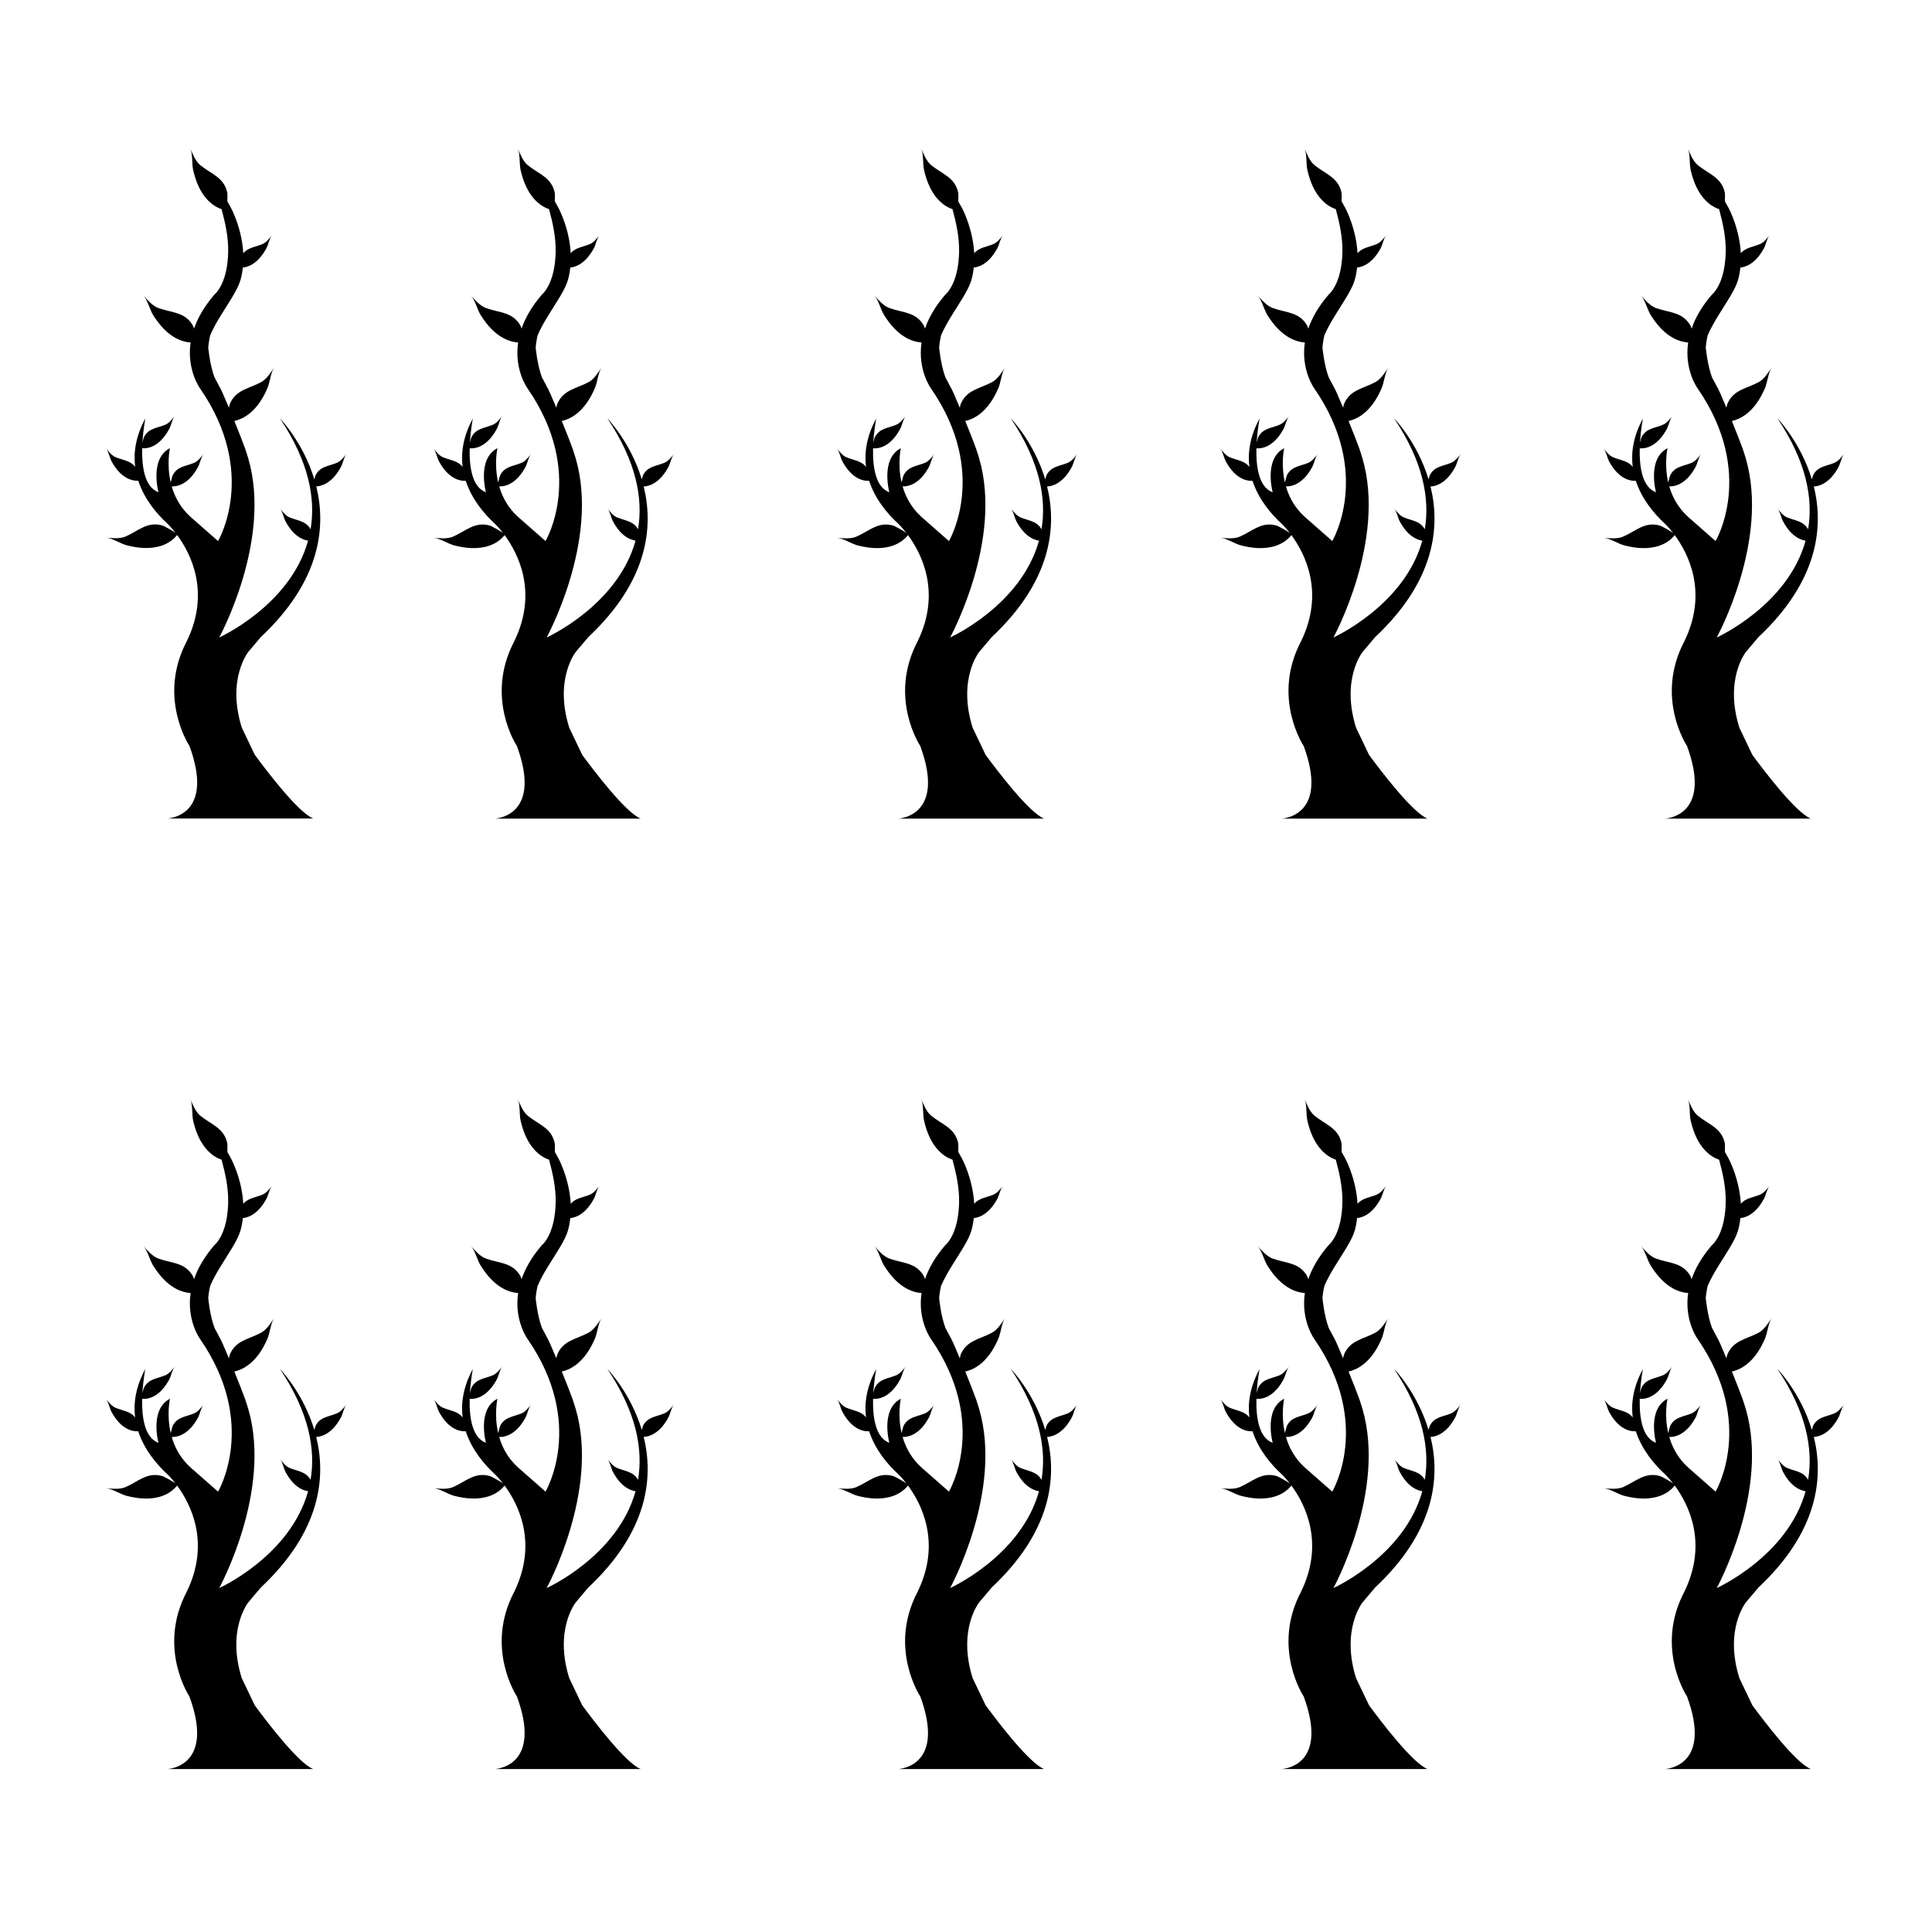
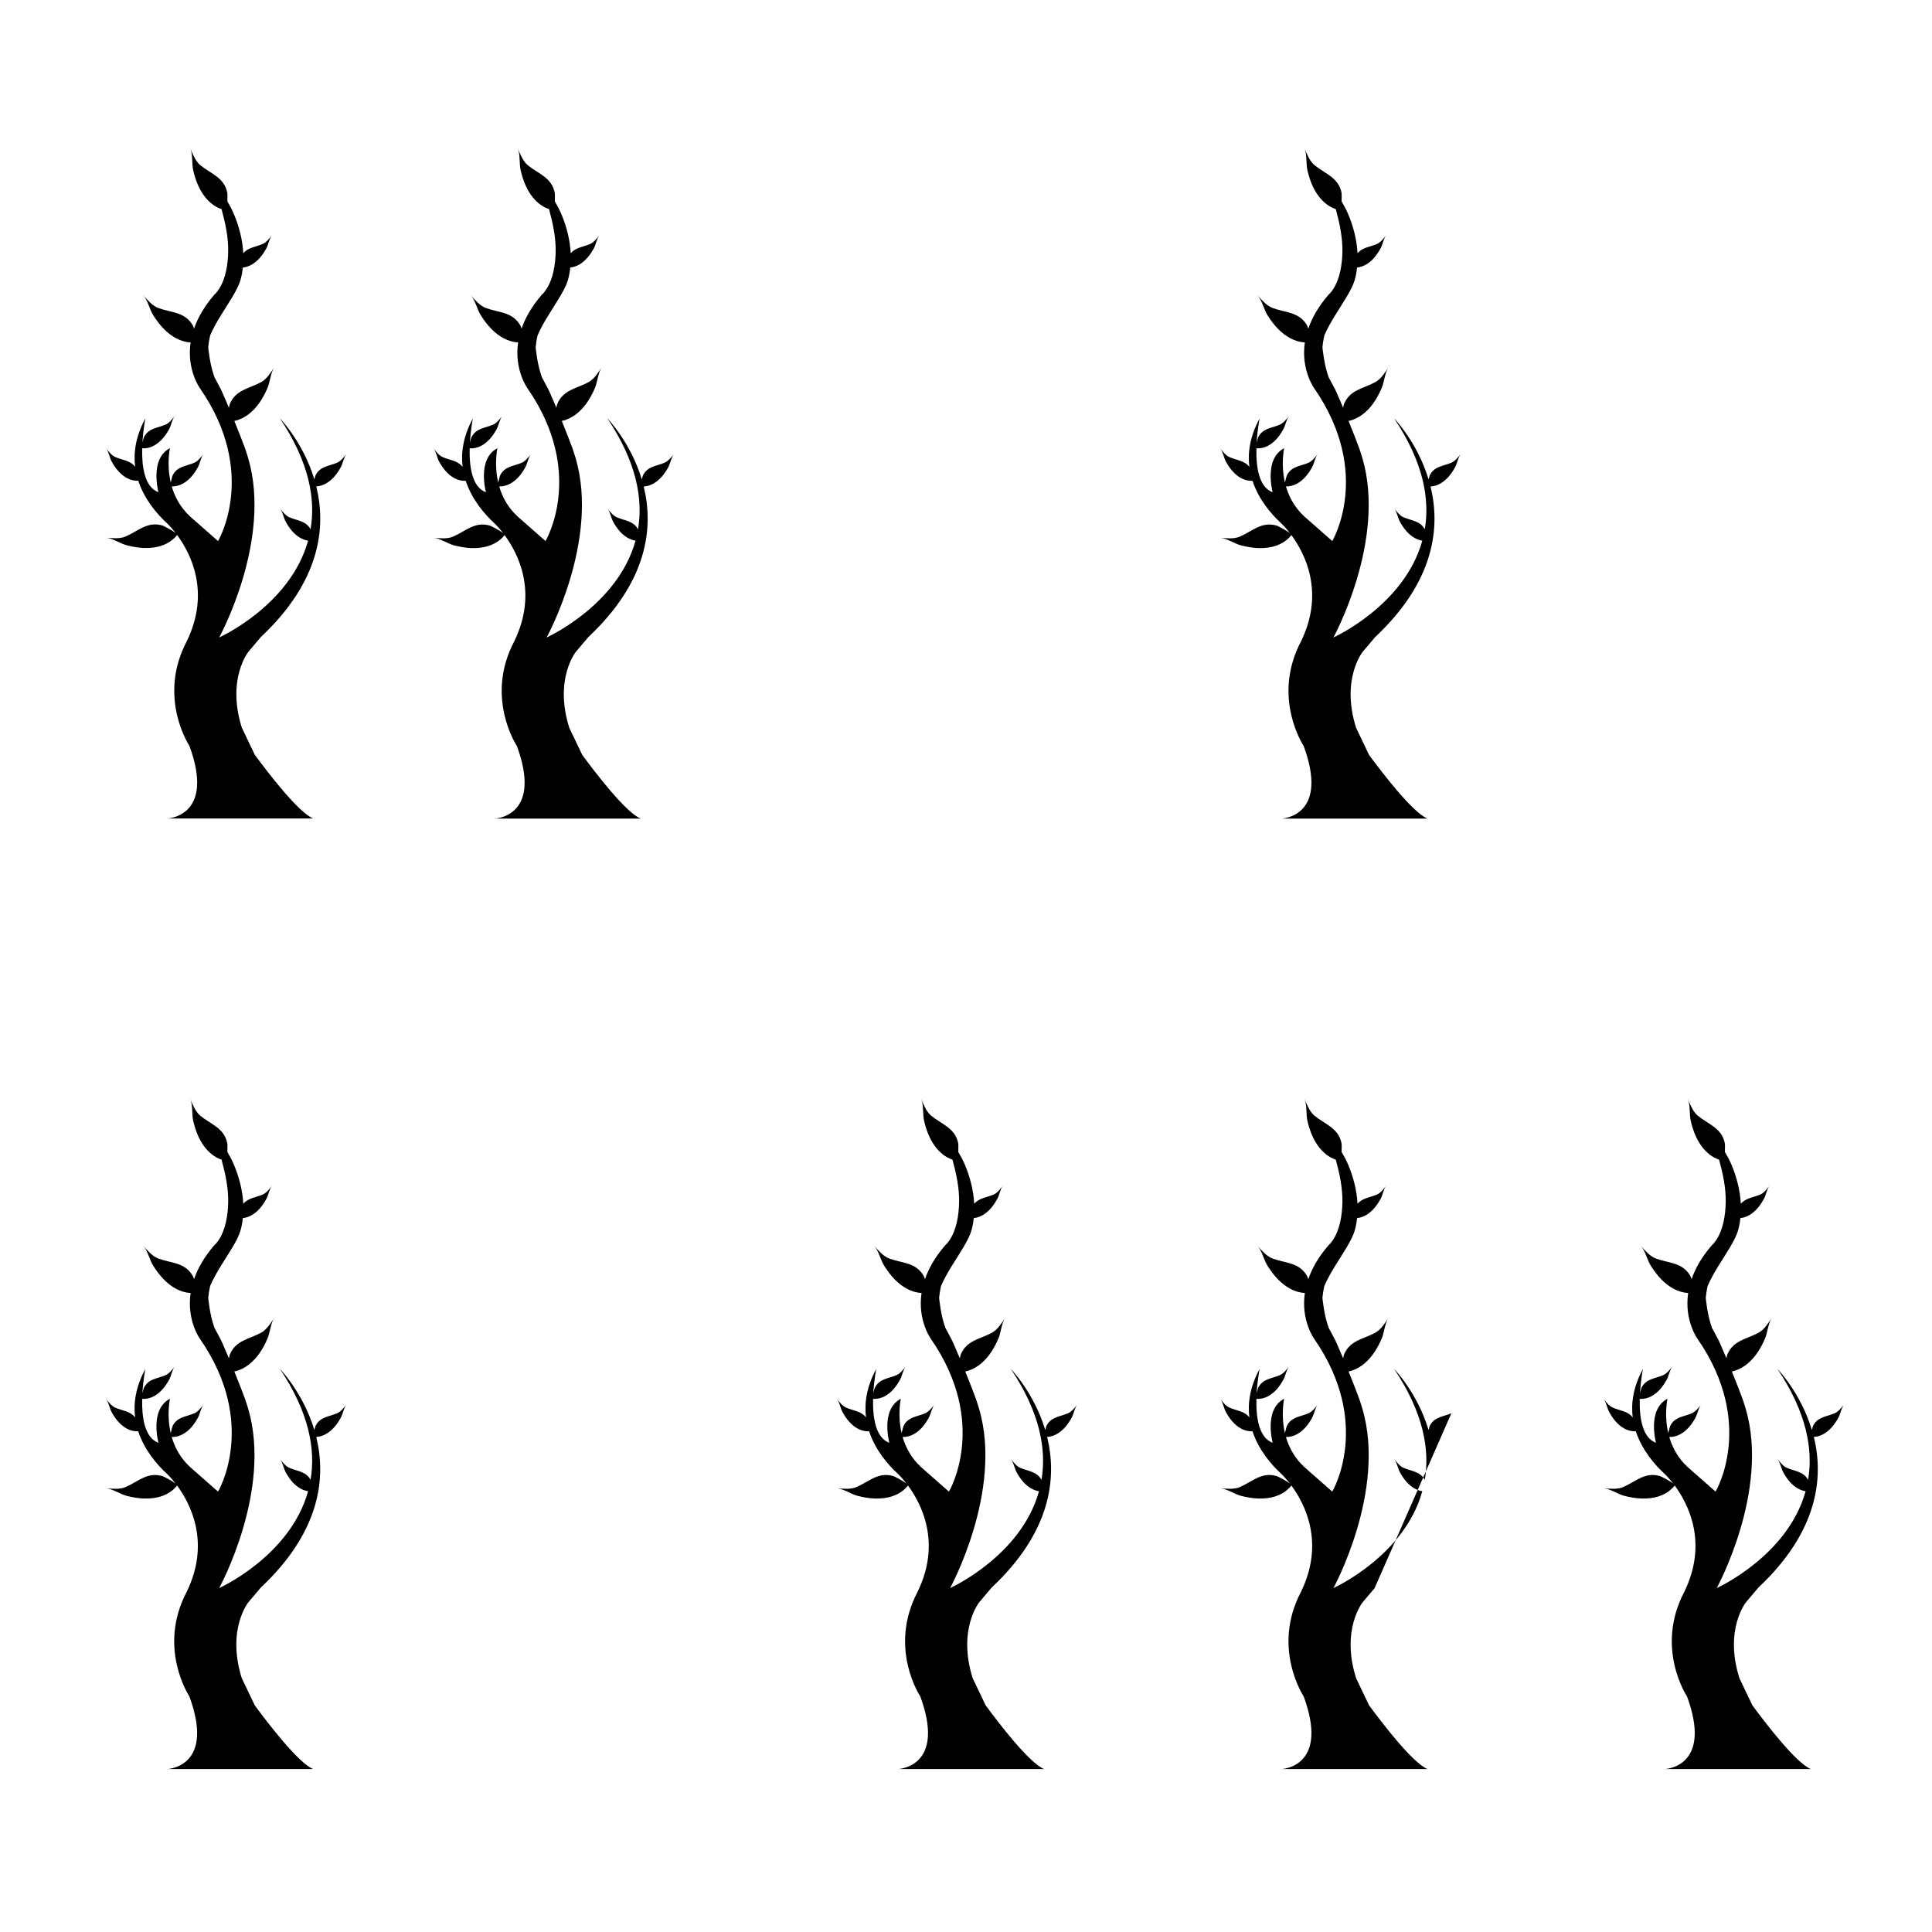
<svg xmlns="http://www.w3.org/2000/svg" fill="#000000" width="800px" height="800px" version="1.1" viewBox="144 144 512 512">
  <g>
    <path d="m233.35 266.62c-2.188 0.945-4.519 0.902-5.734 3.356-0.031 0.059-0.172 0.523-0.312 1.062-2.969-9.859-9.117-16.164-9.117-16.164 7.734 11.551 9.477 21.332 8.121 29.391-1.25-2.262-3.508-2.262-5.637-3.184-0.996-0.438-1.785-1.484-2.453-2.309 0.699 0.852 0.941 2.488 1.5 3.496 0.473 0.855 1.023 1.699 1.668 2.438 1.137 1.301 2.586 2.312 4.262 2.578-4.766 17.215-23.555 25.648-23.555 25.648s14.062-25.625 7.699-47.457c0 0-0.648-2.117-0.816-2.559-0.516-1.445-1.664-4.375-2.871-7.359 2.68-0.57 4.871-2.371 6.504-4.621 0.898-1.223 1.613-2.59 2.223-3.977 0.727-1.629 0.875-4.168 1.828-5.57-0.91 1.344-1.977 3.066-3.445 3.875-3.238 1.758-6.82 2.004-8.363 5.93-0.02 0.059-0.098 0.398-0.188 0.855-1.203-2.883-2.238-5.246-2.484-5.535-0.004-0.004-0.887-1.715-1.324-2.492-1.266-3.359-1.668-7.918-1.672-7.969 0.168-1.773 0.484-3.078 0.516-3.199 0.766-1.785 1.793-3.582 2.875-5.344 2.09-3.394 4.352-6.625 5.133-9.238 0.328-1.094 0.523-2.223 0.648-3.367 1.797-0.191 3.352-1.246 4.551-2.625 0.645-0.742 1.188-1.582 1.668-2.438 0.559-1.008 0.797-2.641 1.5-3.5-0.672 0.82-1.457 1.875-2.453 2.309-1.879 0.82-3.859 0.91-5.152 2.465-0.191-3.621-1.148-7.262-2.523-10.473-0.488-1.137-1.074-2.223-1.691-3.281 0.039-1.047 0.016-2.082-0.004-2.195-0.801-4.144-4.277-5.039-7.133-7.359-1.309-1.062-2.035-2.953-2.684-4.445 0.68 1.559 0.363 4.094 0.777 5.824 0.352 1.473 0.812 2.949 1.465 4.312 1.266 2.672 3.25 4.973 6.039 5.926 0.996 3.691 1.824 7.406 1.754 11.273-0.059 3.332-0.637 7.238-2.543 10.07-0.324 0.484-0.645 0.906-1.09 1.281-2.754 3.195-4.445 6.238-5.41 9.035-0.152-0.434-0.273-0.754-0.309-0.812-2.102-3.656-5.68-3.375-9.141-4.641-1.578-0.574-2.875-2.133-3.981-3.324 1.152 1.254 1.672 3.742 2.625 5.25 0.812 1.281 1.727 2.519 2.785 3.602 1.934 1.977 4.375 3.441 7.106 3.602-1.074 7.348 2.539 12.227 2.539 12.227 15.469 22.41 4.734 40.402 4.734 40.402s-6.414-5.652-6.445-5.668c-0.664-0.531-1.902-1.77-1.895-1.781-2.051-2.207-3.25-4.676-3.934-7.031 2.102 0.051 3.898-1.094 5.266-2.648 0.645-0.742 1.188-1.578 1.664-2.438 0.562-1.008 0.801-2.644 1.5-3.496-0.672 0.816-1.457 1.863-2.453 2.309-2.191 0.945-4.519 0.902-5.742 3.356-0.043 0.07-0.34 1.066-0.5 1.875-1.145-4.902-0.207-9.098-0.207-9.098-5.481 2.84-3.039 11.68-3.039 11.68-3.703-1.352-4.434-6.82-4.324-11.645 2.203 0.145 4.082-1.031 5.481-2.644 0.648-0.742 1.188-1.582 1.668-2.438 0.559-1.012 0.801-2.644 1.496-3.5-0.672 0.816-1.457 1.875-2.449 2.309-2.184 0.938-4.512 0.895-5.731 3.344-0.035 0.07-0.23 0.727-0.395 1.402 0.211-3.535 0.781-6.402 0.781-6.402-2.559 4.719-3.184 9.027-2.711 12.836-1.293-1.684-3.332-1.754-5.262-2.59-0.996-0.441-1.785-1.492-2.449-2.309 0.695 0.855 0.938 2.492 1.496 3.508 0.473 0.855 1.02 1.691 1.668 2.434 1.375 1.582 3.223 2.746 5.375 2.644 1.629 4.977 4.977 8.848 7.664 11.316 0 0 0.969 0.898 2.231 2.535-0.945-0.754-3.25-1.91-3.43-1.965-4.039-1.215-6.449 1.445-9.836 2.902-1.547 0.664-3.551 0.434-5.176 0.316 1.699 0.109 3.789 1.57 5.512 2.012 1.473 0.371 2.988 0.645 4.508 0.707 3.316 0.125 6.656-0.746 8.816-3.422 0.012-0.012-0.012-0.035-0.012-0.047 3.594 4.856 8.922 15.168 2.574 28.188-7.859 14.918 0.711 27.734 0.711 27.734 6.504 17.746-4.438 19.133-5.848 19.242h38.668c-3.941-1.527-12.305-12.539-15.504-16.887l-3.438-7.195c-4.082-12.957 1.777-20.152 1.777-20.152l-0.004 0.004 3.219-3.797-0.055 0.035c16.008-14.965 17.434-29.316 14.801-40.02 1.914-0.105 3.562-1.203 4.828-2.648 0.645-0.742 1.188-1.578 1.668-2.438 0.562-1.008 0.801-2.644 1.5-3.496-0.68 0.812-1.465 1.859-2.469 2.297z" />
    <path d="m320.13 266.62c-2.188 0.945-4.519 0.902-5.738 3.356-0.023 0.059-0.172 0.523-0.312 1.062-2.969-9.859-9.117-16.164-9.117-16.164 7.738 11.551 9.477 21.332 8.125 29.391-1.254-2.262-3.508-2.262-5.637-3.184-0.996-0.438-1.785-1.484-2.457-2.309 0.707 0.852 0.941 2.488 1.5 3.496 0.473 0.855 1.023 1.699 1.668 2.438 1.137 1.301 2.59 2.312 4.262 2.578-4.766 17.215-23.555 25.648-23.555 25.648s14.062-25.625 7.703-47.457c0 0-0.656-2.117-0.816-2.559-0.516-1.445-1.664-4.375-2.875-7.359 2.68-0.57 4.871-2.371 6.504-4.621 0.898-1.223 1.613-2.59 2.223-3.977 0.727-1.629 0.871-4.168 1.828-5.57-0.91 1.344-1.98 3.066-3.445 3.875-3.238 1.758-6.82 2.004-8.363 5.93-0.023 0.059-0.098 0.398-0.188 0.855-1.203-2.883-2.238-5.246-2.488-5.535-0.004-0.004-0.883-1.715-1.324-2.492-1.266-3.359-1.668-7.918-1.672-7.969 0.168-1.773 0.484-3.078 0.516-3.199 0.766-1.785 1.793-3.582 2.883-5.344 2.09-3.394 4.352-6.625 5.133-9.238 0.328-1.094 0.52-2.223 0.645-3.367 1.797-0.191 3.352-1.246 4.555-2.625 0.645-0.742 1.188-1.582 1.668-2.438 0.559-1.008 0.797-2.641 1.5-3.5-0.676 0.82-1.457 1.875-2.457 2.309-1.879 0.82-3.859 0.91-5.148 2.465-0.195-3.621-1.148-7.262-2.523-10.473-0.488-1.137-1.074-2.223-1.691-3.281 0.039-1.047 0.016-2.082-0.004-2.195-0.801-4.144-4.277-5.039-7.133-7.359-1.309-1.062-2.035-2.953-2.684-4.445 0.684 1.559 0.359 4.09 0.777 5.82 0.348 1.473 0.812 2.949 1.465 4.312 1.266 2.672 3.25 4.973 6.047 5.926 0.992 3.691 1.82 7.406 1.754 11.273-0.066 3.332-0.637 7.238-2.543 10.07-0.316 0.484-0.645 0.906-1.082 1.281-2.762 3.195-4.445 6.238-5.41 9.035-0.152-0.434-0.277-0.754-0.309-0.812-2.106-3.656-5.68-3.375-9.141-4.641-1.578-0.574-2.883-2.133-3.984-3.324 1.152 1.254 1.672 3.742 2.629 5.25 0.812 1.281 1.723 2.519 2.785 3.602 1.941 1.977 4.375 3.441 7.106 3.602-1.082 7.344 2.527 12.223 2.527 12.223 15.469 22.41 4.734 40.402 4.734 40.402s-6.414-5.652-6.445-5.668c-0.664-0.527-1.906-1.77-1.895-1.777-2.051-2.207-3.25-4.676-3.934-7.031 2.106 0.051 3.906-1.094 5.266-2.648 0.645-0.742 1.184-1.578 1.664-2.438 0.562-1.008 0.797-2.644 1.5-3.496-0.672 0.816-1.457 1.863-2.453 2.309-2.191 0.945-4.519 0.902-5.738 3.356-0.039 0.09-0.336 1.082-0.504 1.891-1.145-4.902-0.207-9.098-0.207-9.098-5.481 2.84-3.039 11.68-3.039 11.68-3.703-1.352-4.434-6.82-4.316-11.645 2.203 0.145 4.074-1.031 5.481-2.644 0.648-0.742 1.188-1.582 1.668-2.438 0.559-1.012 0.801-2.644 1.5-3.5-0.672 0.816-1.457 1.875-2.453 2.309-2.191 0.953-4.519 0.906-5.738 3.359-0.035 0.07-0.238 0.727-0.398 1.402 0.211-3.535 0.785-6.402 0.785-6.402-2.559 4.719-3.184 9.027-2.715 12.836-1.289-1.684-3.332-1.754-5.262-2.59-1.004-0.441-1.785-1.492-2.453-2.309 0.699 0.855 0.938 2.492 1.5 3.508 0.473 0.855 1.02 1.691 1.668 2.434 1.375 1.582 3.219 2.746 5.375 2.644 1.629 4.977 4.977 8.848 7.664 11.316 0 0 0.969 0.898 2.238 2.535-0.953-0.754-3.254-1.91-3.438-1.965-4.039-1.215-6.449 1.445-9.828 2.902-1.547 0.664-3.559 0.434-5.18 0.316 1.699 0.109 3.789 1.57 5.512 2.012 1.473 0.371 2.988 0.645 4.504 0.707 3.316 0.125 6.656-0.746 8.816-3.422 0.012-0.012-0.016-0.035-0.012-0.047 3.594 4.856 8.922 15.168 2.574 28.188-7.859 14.918 0.707 27.734 0.707 27.734 6.508 17.746-4.438 19.133-5.848 19.242h38.668c-3.941-1.527-12.305-12.539-15.504-16.887l-3.438-7.195c-4.082-12.957 1.773-20.152 1.773-20.152l-0.004 0.004 3.219-3.797-0.059 0.035c16.008-14.965 17.434-29.316 14.801-40.02 1.914-0.105 3.562-1.203 4.828-2.648 0.645-0.742 1.195-1.578 1.668-2.438 0.562-1.008 0.801-2.644 1.5-3.496-0.672 0.785-1.457 1.832-2.457 2.269z" />
-     <path d="m427.05 266.62c-2.188 0.945-4.519 0.902-5.734 3.356-0.035 0.059-0.176 0.523-0.316 1.062-2.969-9.859-9.117-16.164-9.117-16.164 7.738 11.551 9.477 21.332 8.125 29.391-1.254-2.262-3.512-2.262-5.637-3.184-0.992-0.438-1.785-1.484-2.453-2.309 0.699 0.852 0.941 2.488 1.5 3.496 0.473 0.855 1.023 1.699 1.664 2.438 1.137 1.301 2.59 2.312 4.262 2.578-4.762 17.215-23.547 25.648-23.547 25.648s14.055-25.625 7.691-47.457c0 0-0.648-2.117-0.816-2.559-0.508-1.445-1.656-4.375-2.867-7.359 2.68-0.57 4.875-2.371 6.504-4.621 0.898-1.223 1.605-2.59 2.223-3.977 0.727-1.629 0.871-4.168 1.828-5.57-0.91 1.344-1.98 3.066-3.449 3.875-3.238 1.758-6.82 2.004-8.363 5.93-0.02 0.059-0.098 0.398-0.188 0.855-1.199-2.883-2.231-5.246-2.484-5.535-0.004-0.004-0.883-1.715-1.324-2.492-1.266-3.359-1.664-7.918-1.672-7.969 0.168-1.773 0.488-3.078 0.516-3.199 0.777-1.785 1.797-3.582 2.883-5.344 2.09-3.394 4.359-6.625 5.133-9.238 0.324-1.094 0.52-2.223 0.645-3.367 1.797-0.191 3.344-1.246 4.555-2.625 0.641-0.742 1.18-1.582 1.664-2.438 0.562-1.008 0.797-2.641 1.508-3.5-0.676 0.82-1.457 1.875-2.453 2.309-1.879 0.82-3.863 0.91-5.152 2.465-0.191-3.621-1.152-7.262-2.523-10.473-0.484-1.137-1.066-2.223-1.699-3.281 0.039-1.047 0.02-2.082 0-2.195-0.805-4.144-4.281-5.039-7.133-7.359-1.316-1.062-2.035-2.953-2.691-4.445 0.684 1.559 0.359 4.09 0.777 5.82 0.344 1.473 0.812 2.949 1.465 4.312 1.258 2.672 3.25 4.973 6.047 5.926 0.992 3.691 1.82 7.406 1.75 11.273-0.059 3.332-0.637 7.238-2.539 10.07-0.324 0.484-0.648 0.906-1.09 1.281-2.762 3.195-4.449 6.238-5.41 9.035-0.156-0.434-0.277-0.754-0.309-0.812-2.102-3.656-5.68-3.375-9.141-4.641-1.578-0.574-2.875-2.133-3.981-3.324 1.152 1.254 1.672 3.742 2.625 5.25 0.812 1.281 1.727 2.519 2.781 3.602 1.945 1.977 4.379 3.441 7.109 3.602-1.078 7.344 2.527 12.223 2.527 12.223 15.469 22.41 4.734 40.402 4.734 40.402s-6.414-5.652-6.449-5.668c-0.656-0.527-1.898-1.77-1.891-1.777-2.047-2.207-3.25-4.676-3.934-7.031 2.102 0.051 3.906-1.094 5.262-2.648 0.645-0.742 1.188-1.578 1.668-2.438 0.562-1.008 0.801-2.644 1.496-3.496-0.672 0.816-1.449 1.863-2.453 2.309-2.191 0.945-4.519 0.902-5.738 3.356-0.039 0.09-0.336 1.082-0.504 1.891-1.145-4.902-0.203-9.098-0.203-9.098-5.481 2.84-3.043 11.68-3.043 11.68-3.699-1.352-4.43-6.82-4.316-11.645 2.203 0.145 4.082-1.031 5.481-2.644 0.648-0.742 1.188-1.582 1.668-2.438 0.562-1.012 0.805-2.644 1.5-3.5-0.672 0.816-1.457 1.875-2.453 2.309-2.195 0.953-4.519 0.906-5.742 3.359-0.035 0.07-0.238 0.727-0.395 1.402 0.211-3.535 0.781-6.402 0.781-6.402-2.559 4.719-3.184 9.027-2.711 12.836-1.293-1.684-3.332-1.754-5.262-2.59-0.996-0.441-1.785-1.492-2.449-2.309 0.695 0.855 0.938 2.492 1.496 3.508 0.473 0.855 1.02 1.691 1.668 2.434 1.375 1.582 3.223 2.746 5.375 2.644 1.629 4.977 4.977 8.848 7.664 11.316 0 0 0.969 0.898 2.231 2.535-0.945-0.754-3.25-1.91-3.43-1.965-4.039-1.215-6.449 1.445-9.836 2.902-1.547 0.664-3.551 0.434-5.176 0.316 1.699 0.109 3.789 1.57 5.512 2.012 1.473 0.371 2.988 0.645 4.508 0.707 3.316 0.125 6.656-0.746 8.816-3.422 0.012-0.012-0.016-0.035-0.012-0.047 3.594 4.856 8.918 15.168 2.57 28.188-7.859 14.918 0.711 27.734 0.711 27.734 6.504 17.746-4.438 19.133-5.848 19.242h38.668c-3.934-1.527-12.305-12.539-15.504-16.887l-3.438-7.195c-4.074-12.957 1.777-20.152 1.777-20.152l-0.004 0.004 3.215-3.797-0.051 0.035c16-14.965 17.426-29.316 14.797-40.02 1.918-0.105 3.562-1.203 4.828-2.648 0.645-0.742 1.188-1.578 1.664-2.438 0.57-1.008 0.801-2.644 1.508-3.496-0.664 0.785-1.449 1.832-2.449 2.269z" />
    <path d="m528.63 266.62c-2.18 0.945-4.519 0.902-5.734 3.356-0.031 0.059-0.176 0.523-0.316 1.062-2.961-9.859-9.117-16.164-9.117-16.164 7.738 11.551 9.477 21.332 8.125 29.391-1.254-2.262-3.508-2.262-5.637-3.184-0.992-0.438-1.785-1.484-2.453-2.309 0.699 0.852 0.941 2.488 1.5 3.496 0.473 0.855 1.023 1.699 1.664 2.438 1.137 1.301 2.59 2.312 4.262 2.578-4.762 17.215-23.547 25.648-23.547 25.648s14.055-25.625 7.691-47.457c0 0-0.645-2.117-0.812-2.559-0.516-1.445-1.664-4.375-2.871-7.359 2.68-0.57 4.875-2.371 6.504-4.621 0.898-1.223 1.605-2.59 2.223-3.977 0.727-1.629 0.871-4.168 1.828-5.57-0.91 1.344-1.98 3.066-3.449 3.875-3.238 1.758-6.82 2.004-8.363 5.93-0.02 0.059-0.098 0.398-0.188 0.855-1.199-2.883-2.231-5.246-2.484-5.535-0.004-0.004-0.883-1.715-1.328-2.492-1.258-3.359-1.656-7.918-1.668-7.969 0.168-1.773 0.488-3.078 0.516-3.199 0.77-1.785 1.793-3.582 2.883-5.344 2.086-3.394 4.352-6.625 5.133-9.238 0.328-1.094 0.52-2.223 0.645-3.367 1.797-0.191 3.352-1.246 4.555-2.625 0.641-0.742 1.184-1.582 1.664-2.438 0.562-1.008 0.801-2.641 1.508-3.5-0.676 0.82-1.457 1.875-2.453 2.309-1.879 0.82-3.863 0.91-5.152 2.465-0.191-3.621-1.152-7.262-2.523-10.473-0.488-1.137-1.066-2.223-1.699-3.281 0.047-1.047 0.02-2.082 0-2.195-0.801-4.144-4.281-5.039-7.129-7.359-1.32-1.062-2.035-2.953-2.691-4.445 0.684 1.559 0.359 4.09 0.777 5.82 0.344 1.473 0.812 2.949 1.461 4.312 1.266 2.672 3.25 4.973 6.047 5.926 0.992 3.691 1.812 7.406 1.754 11.273-0.066 3.332-0.641 7.238-2.543 10.07-0.324 0.484-0.648 0.906-1.09 1.281-2.762 3.195-4.449 6.238-5.406 9.035-0.156-0.434-0.277-0.754-0.312-0.812-2.102-3.656-5.68-3.375-9.141-4.641-1.578-0.574-2.883-2.133-3.981-3.324 1.152 1.254 1.672 3.742 2.625 5.25 0.812 1.281 1.727 2.519 2.785 3.602 1.945 1.977 4.375 3.441 7.106 3.602-1.082 7.344 2.535 12.223 2.535 12.223 15.461 22.41 4.731 40.402 4.731 40.402s-6.414-5.652-6.445-5.668c-0.66-0.527-1.906-1.77-1.891-1.777-2.047-2.207-3.254-4.676-3.941-7.031 2.106 0.051 3.906-1.094 5.266-2.648 0.648-0.742 1.188-1.578 1.668-2.438 0.559-1.008 0.797-2.644 1.496-3.496-0.672 0.816-1.449 1.863-2.453 2.309-2.188 0.945-4.519 0.902-5.738 3.356-0.039 0.09-0.336 1.082-0.504 1.891-1.145-4.902-0.203-9.098-0.203-9.098-5.481 2.84-3.043 11.68-3.043 11.68-3.699-1.352-4.434-6.82-4.312-11.645 2.195 0.145 4.082-1.031 5.481-2.644 0.656-0.742 1.188-1.582 1.664-2.438 0.562-1.012 0.805-2.644 1.508-3.5-0.672 0.816-1.457 1.875-2.453 2.309-2.191 0.953-4.519 0.906-5.742 3.359-0.031 0.07-0.23 0.727-0.395 1.402 0.211-3.535 0.785-6.402 0.785-6.402-2.562 4.719-3.188 9.027-2.711 12.836-1.293-1.684-3.332-1.754-5.266-2.59-1.004-0.441-1.785-1.492-2.453-2.309 0.707 0.855 0.941 2.492 1.508 3.508 0.473 0.855 1.012 1.691 1.668 2.434 1.375 1.582 3.219 2.746 5.371 2.644 1.629 4.977 4.977 8.848 7.664 11.316 0 0 0.973 0.898 2.238 2.535-0.953-0.754-3.254-1.91-3.438-1.965-4.035-1.215-6.445 1.445-9.828 2.902-1.547 0.664-3.547 0.434-5.18 0.316 1.703 0.109 3.793 1.57 5.516 2.012 1.473 0.371 2.988 0.645 4.508 0.707 3.316 0.125 6.656-0.746 8.816-3.422 0.012-0.012-0.016-0.035-0.012-0.047 3.594 4.856 8.922 15.168 2.57 28.188-7.859 14.918 0.711 27.734 0.711 27.734 6.508 17.746-4.438 19.133-5.844 19.242h38.668c-3.934-1.527-12.305-12.539-15.504-16.887l-3.438-7.195c-4.082-12.957 1.777-20.152 1.777-20.152l-0.004 0.004 3.219-3.797-0.055 0.035c16-14.965 17.426-29.316 14.797-40.02 1.918-0.105 3.562-1.203 4.828-2.648 0.645-0.742 1.188-1.578 1.664-2.438 0.57-1.008 0.801-2.644 1.508-3.496-0.691 0.785-1.477 1.832-2.477 2.269z" />
-     <path d="m630.21 266.62c-2.18 0.945-4.519 0.902-5.734 3.356-0.031 0.059-0.176 0.523-0.316 1.062-2.961-9.859-9.113-16.164-9.113-16.164 7.734 11.551 9.477 21.332 8.121 29.391-1.254-2.262-3.508-2.262-5.637-3.184-0.992-0.438-1.785-1.484-2.453-2.309 0.699 0.852 0.941 2.488 1.508 3.496 0.469 0.855 1.023 1.699 1.656 2.438 1.137 1.301 2.59 2.312 4.262 2.578-4.762 17.215-23.547 25.648-23.547 25.648s14.055-25.625 7.691-47.457c0 0-0.645-2.117-0.812-2.559-0.516-1.445-1.664-4.375-2.871-7.359 2.68-0.57 4.875-2.371 6.504-4.621 0.898-1.223 1.605-2.59 2.223-3.977 0.727-1.629 0.875-4.168 1.828-5.57-0.91 1.344-1.977 3.066-3.449 3.875-3.238 1.758-6.82 2.004-8.363 5.93-0.02 0.059-0.098 0.398-0.188 0.855-1.199-2.883-2.231-5.246-2.484-5.535-0.004-0.004-0.883-1.715-1.328-2.492-1.258-3.359-1.656-7.918-1.668-7.969 0.168-1.773 0.488-3.078 0.516-3.199 0.77-1.785 1.793-3.582 2.883-5.344 2.086-3.394 4.352-6.625 5.133-9.238 0.328-1.094 0.52-2.223 0.645-3.367 1.797-0.191 3.352-1.246 4.555-2.625 0.641-0.742 1.184-1.582 1.664-2.438 0.562-1.008 0.801-2.641 1.508-3.5-0.676 0.82-1.457 1.875-2.453 2.309-1.879 0.82-3.863 0.91-5.152 2.465-0.191-3.621-1.152-7.262-2.523-10.473-0.488-1.137-1.066-2.223-1.699-3.281 0.047-1.047 0.02-2.082 0-2.195-0.801-4.144-4.281-5.039-7.129-7.359-1.32-1.062-2.035-2.953-2.691-4.445 0.684 1.559 0.359 4.09 0.777 5.82 0.344 1.473 0.812 2.949 1.461 4.312 1.266 2.672 3.25 4.973 6.047 5.926 0.992 3.691 1.82 7.406 1.754 11.273-0.066 3.332-0.641 7.238-2.543 10.07-0.324 0.484-0.648 0.906-1.09 1.281-2.762 3.195-4.449 6.238-5.406 9.035-0.156-0.434-0.277-0.754-0.312-0.812-2.102-3.656-5.68-3.375-9.141-4.641-1.578-0.574-2.883-2.133-3.977-3.324 1.148 1.254 1.668 3.742 2.625 5.25 0.812 1.281 1.734 2.519 2.785 3.602 1.945 1.977 4.375 3.441 7.106 3.602-1.078 7.344 2.535 12.223 2.535 12.223 15.461 22.41 4.731 40.402 4.731 40.402s-6.414-5.652-6.445-5.668c-0.66-0.527-1.898-1.77-1.891-1.777-2.047-2.207-3.25-4.676-3.934-7.031 2.102 0.051 3.898-1.094 5.262-2.648 0.648-0.742 1.188-1.578 1.668-2.438 0.559-1.008 0.797-2.644 1.496-3.496-0.672 0.816-1.449 1.863-2.453 2.309-2.188 0.945-4.516 0.902-5.738 3.356-0.039 0.09-0.336 1.082-0.504 1.891-1.145-4.902-0.203-9.098-0.203-9.098-5.481 2.84-3.043 11.68-3.043 11.68-3.699-1.352-4.434-6.82-4.312-11.645 2.203 0.145 4.082-1.031 5.481-2.644 0.656-0.742 1.188-1.582 1.668-2.438 0.559-1.012 0.801-2.644 1.5-3.5-0.672 0.816-1.457 1.875-2.453 2.309-2.191 0.953-4.519 0.906-5.742 3.359-0.031 0.07-0.23 0.727-0.387 1.402 0.207-3.535 0.781-6.402 0.781-6.402-2.562 4.719-3.188 9.027-2.711 12.836-1.293-1.684-3.332-1.754-5.266-2.59-0.996-0.441-1.785-1.492-2.449-2.309 0.699 0.855 0.941 2.492 1.5 3.508 0.473 0.855 1.012 1.691 1.668 2.434 1.375 1.582 3.219 2.746 5.371 2.644 1.629 4.977 4.977 8.848 7.664 11.316 0 0 0.973 0.898 2.238 2.535-0.953-0.754-3.25-1.91-3.438-1.965-4.035-1.215-6.445 1.445-9.828 2.902-1.547 0.664-3.547 0.434-5.176 0.316 1.703 0.109 3.789 1.57 5.512 2.012 1.473 0.371 2.988 0.645 4.508 0.707 3.316 0.125 6.656-0.746 8.816-3.422 0.012-0.012-0.016-0.035-0.012-0.047 3.594 4.856 8.922 15.168 2.57 28.188-7.859 14.918 0.715 27.734 0.715 27.734 6.504 17.746-4.438 19.133-5.848 19.242h38.668c-3.934-1.527-12.305-12.539-15.504-16.887l-3.438-7.195c-4.082-12.957 1.777-20.152 1.777-20.152l-0.004 0.004 3.219-3.797-0.055 0.035c16-14.965 17.426-29.316 14.797-40.02 1.918-0.105 3.562-1.203 4.828-2.648 0.645-0.742 1.188-1.578 1.664-2.438 0.57-1.008 0.801-2.644 1.508-3.496-0.695 0.785-1.473 1.832-2.481 2.269z" />
    <path d="m233.35 518.53c-2.188 0.945-4.519 0.906-5.734 3.356-0.031 0.059-0.172 0.523-0.312 1.062-2.969-9.859-9.117-16.168-9.117-16.168 7.734 11.551 9.477 21.332 8.121 29.391-1.25-2.258-3.508-2.258-5.637-3.18-0.996-0.441-1.785-1.492-2.453-2.309 0.699 0.852 0.941 2.484 1.5 3.496 0.473 0.855 1.023 1.699 1.668 2.438 1.137 1.301 2.586 2.312 4.262 2.578-4.766 17.219-23.555 25.652-23.555 25.652s14.062-25.629 7.699-47.457c0 0-0.648-2.117-0.816-2.559-0.516-1.445-1.664-4.379-2.871-7.367 2.68-0.57 4.871-2.379 6.504-4.621 0.898-1.223 1.613-2.59 2.223-3.977 0.727-1.621 0.875-4.168 1.828-5.57-0.91 1.344-1.977 3.066-3.445 3.875-3.238 1.762-6.82 2.004-8.363 5.934-0.02 0.059-0.098 0.395-0.188 0.855-1.203-2.883-2.238-5.246-2.484-5.543-0.004-0.004-0.887-1.715-1.324-2.488-1.266-3.356-1.668-7.918-1.672-7.969 0.168-1.773 0.484-3.078 0.516-3.199 0.766-1.785 1.793-3.582 2.875-5.344 2.09-3.394 4.352-6.625 5.133-9.238 0.328-1.094 0.523-2.223 0.648-3.367 1.797-0.188 3.352-1.246 4.551-2.625 0.645-0.734 1.188-1.582 1.668-2.438 0.559-1.004 0.797-2.637 1.5-3.496-0.672 0.82-1.457 1.875-2.453 2.309-1.879 0.816-3.859 0.906-5.152 2.457-0.191-3.621-1.148-7.254-2.523-10.469-0.488-1.145-1.074-2.223-1.691-3.273 0.039-1.055 0.016-2.086-0.004-2.203-0.801-4.144-4.277-5.043-7.133-7.359-1.309-1.062-2.035-2.953-2.684-4.445 0.684 1.559 0.363 4.098 0.777 5.812 0.352 1.477 0.812 2.953 1.465 4.316 1.266 2.664 3.25 4.969 6.039 5.926 0.996 3.688 1.824 7.402 1.754 11.273-0.059 3.324-0.637 7.234-2.543 10.066-0.324 0.484-0.645 0.91-1.09 1.281-2.754 3.199-4.445 6.238-5.41 9.035-0.152-0.434-0.273-0.75-0.309-0.805-2.102-3.664-5.68-3.375-9.141-4.641-1.578-0.574-2.875-2.133-3.981-3.32 1.152 1.25 1.672 3.738 2.625 5.246 0.812 1.281 1.727 2.519 2.785 3.602 1.934 1.98 4.375 3.445 7.106 3.606-1.074 7.352 2.539 12.227 2.539 12.227 15.469 22.41 4.734 40.402 4.734 40.402s-6.414-5.648-6.445-5.668c-0.664-0.527-1.902-1.762-1.895-1.777-2.051-2.207-3.25-4.676-3.934-7.031 2.102 0.051 3.898-1.094 5.266-2.648 0.645-0.742 1.188-1.578 1.664-2.438 0.562-1.004 0.801-2.644 1.5-3.492-0.672 0.816-1.457 1.859-2.453 2.301-2.191 0.945-4.519 0.906-5.742 3.356-0.039 0.09-0.336 1.082-0.5 1.891-1.145-4.906-0.207-9.105-0.207-9.105-5.481 2.84-3.039 11.68-3.039 11.68-3.703-1.355-4.434-6.828-4.324-11.648 2.203 0.145 4.082-1.031 5.481-2.641 0.648-0.746 1.188-1.582 1.668-2.438 0.559-1.012 0.801-2.644 1.496-3.5-0.672 0.816-1.457 1.867-2.449 2.301-2.191 0.953-4.519 0.906-5.742 3.359-0.035 0.074-0.23 0.727-0.395 1.402 0.211-3.543 0.781-6.402 0.781-6.402-2.559 4.727-3.184 9.035-2.711 12.836-1.293-1.684-3.332-1.754-5.262-2.59-0.996-0.441-1.785-1.492-2.449-2.309 0.695 0.855 0.938 2.488 1.496 3.5 0.473 0.855 1.02 1.691 1.668 2.434 1.375 1.582 3.223 2.75 5.375 2.641 1.629 4.977 4.977 8.852 7.664 11.316 0 0 0.969 0.898 2.231 2.535-0.945-0.75-3.25-1.91-3.43-1.965-4.039-1.211-6.449 1.445-9.836 2.902-1.547 0.664-3.551 0.434-5.176 0.316 1.699 0.109 3.789 1.57 5.512 2.012 1.473 0.367 2.988 0.645 4.508 0.699 3.316 0.125 6.656-0.746 8.816-3.422 0.012-0.012-0.012-0.035-0.012-0.047 3.594 4.856 8.922 15.168 2.574 28.184-7.859 14.922 0.711 27.738 0.711 27.738 6.504 17.738-4.438 19.141-5.848 19.242h38.668c-3.941-1.527-12.305-12.539-15.504-16.895l-3.438-7.195c-4.082-12.953 1.777-20.152 1.777-20.152l-0.004 0.012 3.219-3.805-0.055 0.035c16.008-14.965 17.434-29.312 14.801-40.012 1.914-0.105 3.562-1.203 4.828-2.648 0.645-0.742 1.188-1.578 1.668-2.438 0.562-1.004 0.801-2.644 1.5-3.492-0.668 0.812-1.453 1.855-2.457 2.301z" />
-     <path d="m320.13 518.53c-2.188 0.945-4.519 0.906-5.738 3.356-0.023 0.059-0.172 0.523-0.312 1.062-2.969-9.859-9.117-16.168-9.117-16.168 7.738 11.551 9.477 21.332 8.125 29.391-1.254-2.258-3.508-2.258-5.637-3.18-0.996-0.441-1.785-1.492-2.457-2.309 0.707 0.852 0.941 2.484 1.5 3.496 0.473 0.855 1.023 1.699 1.668 2.438 1.137 1.301 2.59 2.312 4.262 2.578-4.766 17.219-23.555 25.652-23.555 25.652s14.062-25.629 7.703-47.457c0 0-0.656-2.117-0.816-2.559-0.516-1.445-1.664-4.379-2.875-7.367 2.68-0.57 4.871-2.379 6.504-4.621 0.898-1.223 1.613-2.59 2.223-3.977 0.727-1.621 0.871-4.168 1.828-5.57-0.91 1.344-1.98 3.066-3.445 3.875-3.238 1.762-6.82 2.004-8.363 5.934-0.023 0.059-0.098 0.395-0.188 0.855-1.203-2.883-2.238-5.246-2.488-5.543-0.004-0.004-0.883-1.715-1.324-2.488-1.266-3.356-1.668-7.918-1.672-7.969 0.168-1.773 0.484-3.078 0.516-3.199 0.766-1.785 1.793-3.582 2.883-5.344 2.09-3.394 4.352-6.625 5.133-9.238 0.328-1.094 0.52-2.223 0.645-3.367 1.797-0.188 3.352-1.246 4.555-2.625 0.645-0.734 1.188-1.582 1.668-2.438 0.559-1.004 0.797-2.637 1.5-3.496-0.676 0.82-1.457 1.875-2.457 2.309-1.879 0.816-3.859 0.906-5.148 2.457-0.195-3.621-1.148-7.254-2.523-10.469-0.488-1.145-1.074-2.223-1.691-3.273 0.039-1.055 0.016-2.086-0.004-2.203-0.801-4.144-4.277-5.043-7.133-7.359-1.309-1.062-2.035-2.953-2.684-4.445 0.684 1.559 0.359 4.098 0.777 5.812 0.348 1.477 0.812 2.953 1.465 4.316 1.266 2.664 3.25 4.969 6.047 5.926 0.992 3.688 1.82 7.402 1.754 11.273-0.066 3.324-0.637 7.234-2.543 10.066-0.316 0.484-0.645 0.91-1.082 1.281-2.762 3.199-4.445 6.238-5.41 9.035-0.152-0.434-0.277-0.75-0.309-0.805-2.106-3.664-5.68-3.375-9.141-4.641-1.578-0.574-2.883-2.133-3.984-3.32 1.152 1.25 1.672 3.738 2.629 5.246 0.812 1.281 1.723 2.519 2.785 3.602 1.941 1.98 4.375 3.445 7.106 3.606-1.082 7.344 2.527 12.223 2.527 12.223 15.469 22.41 4.734 40.402 4.734 40.402s-6.414-5.648-6.445-5.668c-0.664-0.523-1.906-1.762-1.895-1.777-2.051-2.207-3.25-4.676-3.934-7.031 2.106 0.051 3.906-1.094 5.266-2.648 0.645-0.742 1.184-1.578 1.664-2.438 0.562-1.004 0.797-2.644 1.5-3.492-0.672 0.816-1.457 1.859-2.453 2.301-2.191 0.945-4.519 0.906-5.738 3.356-0.039 0.09-0.336 1.082-0.504 1.891-1.145-4.906-0.207-9.105-0.207-9.105-5.481 2.84-3.039 11.68-3.039 11.68-3.703-1.355-4.434-6.828-4.316-11.648 2.203 0.145 4.074-1.031 5.481-2.641 0.648-0.746 1.188-1.582 1.668-2.438 0.559-1.012 0.801-2.644 1.5-3.5-0.672 0.816-1.457 1.867-2.453 2.301-2.191 0.953-4.519 0.906-5.738 3.359-0.035 0.074-0.238 0.727-0.398 1.402 0.211-3.543 0.785-6.402 0.785-6.402-2.559 4.727-3.184 9.035-2.715 12.836-1.289-1.684-3.332-1.754-5.262-2.59-1.004-0.441-1.785-1.492-2.453-2.309 0.699 0.855 0.938 2.488 1.5 3.5 0.473 0.855 1.02 1.691 1.668 2.434 1.375 1.582 3.219 2.75 5.375 2.641 1.629 4.977 4.977 8.852 7.664 11.316 0 0 0.969 0.898 2.238 2.535-0.953-0.75-3.254-1.91-3.438-1.965-4.039-1.211-6.449 1.445-9.828 2.902-1.547 0.664-3.559 0.434-5.18 0.316 1.699 0.109 3.789 1.57 5.512 2.012 1.473 0.367 2.988 0.645 4.504 0.699 3.316 0.125 6.656-0.746 8.816-3.422 0.012-0.012-0.016-0.035-0.012-0.047 3.594 4.856 8.922 15.168 2.574 28.184-7.859 14.922 0.707 27.738 0.707 27.738 6.508 17.738-4.438 19.141-5.848 19.242h38.668c-3.941-1.527-12.305-12.539-15.504-16.895l-3.438-7.195c-4.082-12.953 1.773-20.152 1.773-20.152l-0.004 0.012 3.219-3.805-0.059 0.035c16.008-14.965 17.434-29.312 14.801-40.012 1.914-0.105 3.562-1.203 4.828-2.648 0.645-0.742 1.195-1.578 1.668-2.438 0.562-1.004 0.801-2.644 1.5-3.492-0.672 0.816-1.457 1.859-2.457 2.305z" />
    <path d="m427.05 518.53c-2.188 0.945-4.519 0.906-5.734 3.356-0.035 0.059-0.176 0.523-0.316 1.062-2.969-9.859-9.117-16.168-9.117-16.168 7.738 11.551 9.477 21.332 8.125 29.391-1.254-2.258-3.512-2.258-5.637-3.18-0.992-0.441-1.785-1.492-2.453-2.309 0.699 0.852 0.941 2.484 1.5 3.496 0.473 0.855 1.023 1.699 1.664 2.438 1.137 1.301 2.59 2.312 4.262 2.578-4.762 17.219-23.547 25.652-23.547 25.652s14.055-25.629 7.691-47.457c0 0-0.648-2.117-0.816-2.559-0.508-1.445-1.656-4.379-2.867-7.367 2.68-0.57 4.875-2.379 6.504-4.621 0.898-1.223 1.605-2.59 2.223-3.977 0.727-1.621 0.871-4.168 1.828-5.57-0.91 1.344-1.98 3.066-3.449 3.875-3.238 1.762-6.82 2.004-8.363 5.934-0.02 0.059-0.098 0.395-0.188 0.855-1.199-2.883-2.231-5.246-2.484-5.543-0.004-0.004-0.883-1.715-1.324-2.488-1.266-3.356-1.664-7.918-1.672-7.969 0.168-1.773 0.488-3.078 0.516-3.199 0.777-1.785 1.797-3.582 2.883-5.344 2.09-3.394 4.359-6.625 5.133-9.238 0.324-1.094 0.52-2.223 0.645-3.367 1.797-0.188 3.344-1.246 4.555-2.625 0.641-0.734 1.18-1.582 1.664-2.438 0.562-1.004 0.797-2.637 1.508-3.496-0.676 0.82-1.457 1.875-2.453 2.309-1.879 0.816-3.863 0.906-5.152 2.457-0.191-3.621-1.152-7.254-2.523-10.469-0.484-1.145-1.066-2.223-1.699-3.273 0.039-1.055 0.02-2.086 0-2.203-0.805-4.144-4.281-5.043-7.133-7.359-1.316-1.062-2.035-2.953-2.691-4.445 0.684 1.559 0.359 4.098 0.777 5.812 0.344 1.477 0.812 2.953 1.465 4.316 1.258 2.664 3.25 4.969 6.047 5.926 0.992 3.688 1.82 7.402 1.75 11.273-0.059 3.324-0.637 7.234-2.539 10.066-0.324 0.484-0.648 0.91-1.09 1.281-2.762 3.199-4.449 6.238-5.41 9.035-0.156-0.434-0.277-0.75-0.309-0.805-2.102-3.664-5.68-3.375-9.141-4.641-1.578-0.574-2.875-2.133-3.981-3.32 1.152 1.25 1.672 3.738 2.625 5.246 0.812 1.281 1.727 2.519 2.781 3.602 1.945 1.98 4.379 3.445 7.109 3.606-1.078 7.344 2.527 12.223 2.527 12.223 15.469 22.41 4.734 40.402 4.734 40.402s-6.414-5.648-6.449-5.668c-0.656-0.523-1.898-1.762-1.891-1.777-2.047-2.207-3.25-4.676-3.934-7.031 2.102 0.051 3.906-1.094 5.262-2.648 0.645-0.742 1.188-1.578 1.668-2.438 0.562-1.004 0.801-2.644 1.496-3.492-0.672 0.816-1.449 1.859-2.453 2.301-2.191 0.945-4.519 0.906-5.738 3.356-0.039 0.09-0.336 1.082-0.504 1.891-1.145-4.906-0.203-9.105-0.203-9.105-5.481 2.84-3.043 11.68-3.043 11.68-3.699-1.355-4.43-6.828-4.316-11.648 2.203 0.145 4.082-1.031 5.481-2.641 0.648-0.746 1.188-1.582 1.668-2.438 0.562-1.012 0.805-2.644 1.5-3.5-0.672 0.816-1.457 1.867-2.453 2.301-2.195 0.953-4.519 0.906-5.742 3.359-0.035 0.074-0.238 0.727-0.395 1.402 0.211-3.543 0.781-6.402 0.781-6.402-2.559 4.727-3.184 9.035-2.711 12.836-1.293-1.684-3.332-1.754-5.262-2.59-0.996-0.441-1.785-1.492-2.449-2.309 0.695 0.855 0.938 2.488 1.496 3.5 0.473 0.855 1.02 1.691 1.668 2.434 1.375 1.582 3.223 2.75 5.375 2.641 1.629 4.977 4.977 8.852 7.664 11.316 0 0 0.969 0.898 2.231 2.535-0.945-0.75-3.25-1.91-3.43-1.965-4.039-1.211-6.449 1.445-9.836 2.902-1.547 0.664-3.551 0.434-5.176 0.316 1.699 0.109 3.789 1.57 5.512 2.012 1.473 0.367 2.988 0.645 4.508 0.699 3.316 0.125 6.656-0.746 8.816-3.422 0.012-0.012-0.016-0.035-0.012-0.047 3.594 4.856 8.918 15.168 2.57 28.184-7.859 14.922 0.711 27.738 0.711 27.738 6.504 17.738-4.438 19.141-5.848 19.242h38.668c-3.934-1.527-12.305-12.539-15.504-16.895l-3.438-7.195c-4.074-12.953 1.777-20.152 1.777-20.152l-0.004 0.012 3.215-3.805-0.051 0.035c16-14.965 17.426-29.312 14.797-40.012 1.918-0.105 3.562-1.203 4.828-2.648 0.645-0.742 1.188-1.578 1.664-2.438 0.57-1.004 0.801-2.644 1.508-3.492-0.664 0.816-1.449 1.859-2.449 2.305z" />
-     <path d="m528.63 518.53c-2.18 0.945-4.519 0.906-5.734 3.356-0.031 0.059-0.176 0.523-0.316 1.062-2.961-9.859-9.117-16.168-9.117-16.168 7.738 11.551 9.477 21.332 8.125 29.391-1.254-2.258-3.508-2.258-5.637-3.18-0.992-0.441-1.785-1.492-2.453-2.309 0.699 0.852 0.941 2.484 1.5 3.496 0.473 0.855 1.023 1.699 1.664 2.438 1.137 1.301 2.59 2.312 4.262 2.578-4.762 17.219-23.547 25.652-23.547 25.652s14.055-25.629 7.691-47.457c0 0-0.645-2.117-0.812-2.559-0.516-1.445-1.664-4.379-2.871-7.367 2.68-0.57 4.875-2.379 6.504-4.621 0.898-1.223 1.605-2.59 2.223-3.977 0.727-1.621 0.871-4.168 1.828-5.57-0.91 1.344-1.98 3.066-3.449 3.875-3.238 1.762-6.82 2.004-8.363 5.934-0.02 0.059-0.098 0.395-0.188 0.855-1.199-2.883-2.231-5.246-2.484-5.543-0.004-0.004-0.883-1.715-1.328-2.488-1.258-3.356-1.656-7.918-1.668-7.969 0.168-1.773 0.488-3.078 0.516-3.199 0.77-1.785 1.793-3.582 2.883-5.344 2.086-3.394 4.352-6.625 5.133-9.238 0.328-1.094 0.52-2.223 0.645-3.367 1.797-0.188 3.352-1.246 4.555-2.625 0.641-0.734 1.184-1.582 1.664-2.438 0.562-1.004 0.801-2.637 1.508-3.496-0.676 0.82-1.457 1.875-2.453 2.309-1.879 0.816-3.863 0.906-5.152 2.457-0.191-3.621-1.152-7.254-2.523-10.469-0.488-1.145-1.066-2.223-1.699-3.273 0.047-1.055 0.02-2.086 0-2.203-0.801-4.144-4.281-5.043-7.129-7.359-1.32-1.062-2.035-2.953-2.691-4.445 0.684 1.559 0.359 4.098 0.777 5.812 0.344 1.477 0.812 2.953 1.461 4.316 1.266 2.664 3.25 4.969 6.047 5.926 0.992 3.688 1.812 7.402 1.754 11.273-0.066 3.324-0.641 7.234-2.543 10.066-0.324 0.484-0.648 0.91-1.09 1.281-2.762 3.199-4.449 6.238-5.406 9.035-0.156-0.434-0.277-0.75-0.312-0.805-2.102-3.664-5.68-3.375-9.141-4.641-1.578-0.574-2.883-2.133-3.981-3.32 1.152 1.25 1.672 3.738 2.625 5.246 0.812 1.281 1.727 2.519 2.785 3.602 1.945 1.98 4.375 3.445 7.106 3.606-1.082 7.344 2.535 12.223 2.535 12.223 15.461 22.41 4.731 40.402 4.731 40.402s-6.414-5.648-6.445-5.668c-0.66-0.523-1.906-1.762-1.891-1.777-2.047-2.207-3.254-4.676-3.941-7.031 2.106 0.051 3.906-1.094 5.266-2.648 0.648-0.742 1.188-1.578 1.668-2.438 0.559-1.004 0.797-2.644 1.496-3.492-0.672 0.816-1.449 1.859-2.453 2.301-2.188 0.945-4.519 0.906-5.738 3.356-0.039 0.09-0.336 1.082-0.504 1.891-1.145-4.906-0.203-9.105-0.203-9.105-5.481 2.84-3.043 11.68-3.043 11.68-3.699-1.355-4.434-6.828-4.312-11.648 2.195 0.145 4.082-1.031 5.481-2.641 0.656-0.746 1.188-1.582 1.664-2.438 0.562-1.012 0.805-2.644 1.508-3.5-0.672 0.816-1.457 1.867-2.453 2.301-2.191 0.953-4.519 0.906-5.742 3.359-0.031 0.074-0.23 0.727-0.395 1.402 0.211-3.543 0.785-6.402 0.785-6.402-2.562 4.727-3.188 9.035-2.711 12.836-1.293-1.684-3.332-1.754-5.266-2.59-1.004-0.441-1.785-1.492-2.453-2.309 0.707 0.855 0.941 2.488 1.508 3.5 0.473 0.855 1.012 1.691 1.668 2.434 1.375 1.582 3.219 2.75 5.371 2.641 1.629 4.977 4.977 8.852 7.664 11.316 0 0 0.973 0.898 2.238 2.535-0.953-0.75-3.254-1.91-3.438-1.965-4.035-1.211-6.445 1.445-9.828 2.902-1.547 0.664-3.547 0.434-5.18 0.316 1.703 0.109 3.793 1.57 5.516 2.012 1.473 0.367 2.988 0.645 4.508 0.699 3.316 0.125 6.656-0.746 8.816-3.422 0.012-0.012-0.016-0.035-0.012-0.047 3.594 4.856 8.922 15.168 2.57 28.184-7.859 14.922 0.711 27.738 0.711 27.738 6.508 17.738-4.438 19.141-5.844 19.242h38.668c-3.934-1.527-12.305-12.539-15.504-16.895l-3.438-7.195c-4.082-12.953 1.777-20.152 1.777-20.152l-0.004 0.012 3.219-3.805-0.055 0.035c16-14.965 17.426-29.312 14.797-40.012 1.918-0.105 3.562-1.203 4.828-2.648 0.645-0.742 1.188-1.578 1.664-2.438 0.57-1.004 0.801-2.644 1.508-3.492-0.691 0.816-1.477 1.859-2.477 2.305z" />
+     <path d="m528.63 518.53c-2.18 0.945-4.519 0.906-5.734 3.356-0.031 0.059-0.176 0.523-0.316 1.062-2.961-9.859-9.117-16.168-9.117-16.168 7.738 11.551 9.477 21.332 8.125 29.391-1.254-2.258-3.508-2.258-5.637-3.18-0.992-0.441-1.785-1.492-2.453-2.309 0.699 0.852 0.941 2.484 1.5 3.496 0.473 0.855 1.023 1.699 1.664 2.438 1.137 1.301 2.59 2.312 4.262 2.578-4.762 17.219-23.547 25.652-23.547 25.652s14.055-25.629 7.691-47.457c0 0-0.645-2.117-0.812-2.559-0.516-1.445-1.664-4.379-2.871-7.367 2.68-0.57 4.875-2.379 6.504-4.621 0.898-1.223 1.605-2.59 2.223-3.977 0.727-1.621 0.871-4.168 1.828-5.57-0.91 1.344-1.98 3.066-3.449 3.875-3.238 1.762-6.82 2.004-8.363 5.934-0.02 0.059-0.098 0.395-0.188 0.855-1.199-2.883-2.231-5.246-2.484-5.543-0.004-0.004-0.883-1.715-1.328-2.488-1.258-3.356-1.656-7.918-1.668-7.969 0.168-1.773 0.488-3.078 0.516-3.199 0.77-1.785 1.793-3.582 2.883-5.344 2.086-3.394 4.352-6.625 5.133-9.238 0.328-1.094 0.52-2.223 0.645-3.367 1.797-0.188 3.352-1.246 4.555-2.625 0.641-0.734 1.184-1.582 1.664-2.438 0.562-1.004 0.801-2.637 1.508-3.496-0.676 0.82-1.457 1.875-2.453 2.309-1.879 0.816-3.863 0.906-5.152 2.457-0.191-3.621-1.152-7.254-2.523-10.469-0.488-1.145-1.066-2.223-1.699-3.273 0.047-1.055 0.02-2.086 0-2.203-0.801-4.144-4.281-5.043-7.129-7.359-1.32-1.062-2.035-2.953-2.691-4.445 0.684 1.559 0.359 4.098 0.777 5.812 0.344 1.477 0.812 2.953 1.461 4.316 1.266 2.664 3.25 4.969 6.047 5.926 0.992 3.688 1.812 7.402 1.754 11.273-0.066 3.324-0.641 7.234-2.543 10.066-0.324 0.484-0.648 0.91-1.09 1.281-2.762 3.199-4.449 6.238-5.406 9.035-0.156-0.434-0.277-0.75-0.312-0.805-2.102-3.664-5.68-3.375-9.141-4.641-1.578-0.574-2.883-2.133-3.981-3.32 1.152 1.25 1.672 3.738 2.625 5.246 0.812 1.281 1.727 2.519 2.785 3.602 1.945 1.98 4.375 3.445 7.106 3.606-1.082 7.344 2.535 12.223 2.535 12.223 15.461 22.41 4.731 40.402 4.731 40.402s-6.414-5.648-6.445-5.668c-0.66-0.523-1.906-1.762-1.891-1.777-2.047-2.207-3.254-4.676-3.941-7.031 2.106 0.051 3.906-1.094 5.266-2.648 0.648-0.742 1.188-1.578 1.668-2.438 0.559-1.004 0.797-2.644 1.496-3.492-0.672 0.816-1.449 1.859-2.453 2.301-2.188 0.945-4.519 0.906-5.738 3.356-0.039 0.09-0.336 1.082-0.504 1.891-1.145-4.906-0.203-9.105-0.203-9.105-5.481 2.84-3.043 11.68-3.043 11.68-3.699-1.355-4.434-6.828-4.312-11.648 2.195 0.145 4.082-1.031 5.481-2.641 0.656-0.746 1.188-1.582 1.664-2.438 0.562-1.012 0.805-2.644 1.508-3.5-0.672 0.816-1.457 1.867-2.453 2.301-2.191 0.953-4.519 0.906-5.742 3.359-0.031 0.074-0.23 0.727-0.395 1.402 0.211-3.543 0.785-6.402 0.785-6.402-2.562 4.727-3.188 9.035-2.711 12.836-1.293-1.684-3.332-1.754-5.266-2.59-1.004-0.441-1.785-1.492-2.453-2.309 0.707 0.855 0.941 2.488 1.508 3.5 0.473 0.855 1.012 1.691 1.668 2.434 1.375 1.582 3.219 2.75 5.371 2.641 1.629 4.977 4.977 8.852 7.664 11.316 0 0 0.973 0.898 2.238 2.535-0.953-0.75-3.254-1.91-3.438-1.965-4.035-1.211-6.445 1.445-9.828 2.902-1.547 0.664-3.547 0.434-5.18 0.316 1.703 0.109 3.793 1.57 5.516 2.012 1.473 0.367 2.988 0.645 4.508 0.699 3.316 0.125 6.656-0.746 8.816-3.422 0.012-0.012-0.016-0.035-0.012-0.047 3.594 4.856 8.922 15.168 2.57 28.184-7.859 14.922 0.711 27.738 0.711 27.738 6.508 17.738-4.438 19.141-5.844 19.242h38.668c-3.934-1.527-12.305-12.539-15.504-16.895l-3.438-7.195c-4.082-12.953 1.777-20.152 1.777-20.152l-0.004 0.012 3.219-3.805-0.055 0.035z" />
    <path d="m630.21 518.53c-2.18 0.945-4.519 0.906-5.734 3.356-0.031 0.059-0.176 0.523-0.316 1.062-2.961-9.859-9.113-16.168-9.113-16.168 7.734 11.551 9.477 21.332 8.121 29.391-1.254-2.258-3.508-2.258-5.637-3.18-0.992-0.441-1.785-1.492-2.453-2.309 0.699 0.852 0.941 2.484 1.508 3.496 0.469 0.855 1.023 1.699 1.656 2.438 1.137 1.301 2.59 2.312 4.262 2.578-4.762 17.219-23.547 25.652-23.547 25.652s14.055-25.629 7.691-47.457c0 0-0.645-2.117-0.812-2.559-0.516-1.445-1.664-4.379-2.871-7.367 2.68-0.57 4.875-2.379 6.504-4.621 0.898-1.223 1.605-2.59 2.223-3.977 0.727-1.621 0.875-4.168 1.828-5.57-0.91 1.344-1.977 3.066-3.449 3.875-3.238 1.762-6.82 2.004-8.363 5.934-0.02 0.059-0.098 0.395-0.188 0.855-1.199-2.883-2.231-5.246-2.484-5.543-0.004-0.004-0.883-1.715-1.328-2.488-1.258-3.356-1.656-7.918-1.668-7.969 0.168-1.773 0.488-3.078 0.516-3.199 0.77-1.785 1.793-3.582 2.883-5.344 2.086-3.394 4.352-6.625 5.133-9.238 0.328-1.094 0.52-2.223 0.645-3.367 1.797-0.188 3.352-1.246 4.555-2.625 0.641-0.734 1.184-1.582 1.664-2.438 0.562-1.004 0.801-2.637 1.508-3.496-0.676 0.82-1.457 1.875-2.453 2.309-1.879 0.816-3.863 0.906-5.152 2.457-0.191-3.621-1.152-7.254-2.523-10.469-0.488-1.145-1.066-2.223-1.699-3.273 0.047-1.055 0.02-2.086 0-2.203-0.801-4.144-4.281-5.043-7.129-7.359-1.32-1.062-2.035-2.953-2.691-4.445 0.684 1.559 0.359 4.098 0.777 5.812 0.344 1.477 0.812 2.953 1.461 4.316 1.266 2.664 3.25 4.969 6.047 5.926 0.992 3.688 1.82 7.402 1.754 11.273-0.066 3.324-0.641 7.234-2.543 10.066-0.324 0.484-0.648 0.91-1.09 1.281-2.762 3.199-4.449 6.238-5.406 9.035-0.156-0.434-0.277-0.75-0.312-0.805-2.102-3.664-5.68-3.375-9.141-4.641-1.578-0.574-2.883-2.133-3.977-3.32 1.148 1.25 1.668 3.738 2.625 5.246 0.812 1.281 1.734 2.519 2.785 3.602 1.945 1.98 4.375 3.445 7.106 3.606-1.078 7.344 2.535 12.223 2.535 12.223 15.461 22.41 4.731 40.402 4.731 40.402s-6.414-5.648-6.445-5.668c-0.66-0.523-1.898-1.762-1.891-1.777-2.047-2.207-3.25-4.676-3.934-7.031 2.102 0.051 3.898-1.094 5.262-2.648 0.648-0.742 1.188-1.578 1.668-2.438 0.559-1.004 0.797-2.644 1.496-3.492-0.672 0.816-1.449 1.859-2.453 2.301-2.188 0.945-4.516 0.906-5.738 3.356-0.039 0.09-0.336 1.082-0.504 1.891-1.145-4.906-0.203-9.105-0.203-9.105-5.481 2.84-3.043 11.68-3.043 11.68-3.699-1.355-4.434-6.828-4.312-11.648 2.203 0.145 4.082-1.031 5.481-2.641 0.656-0.746 1.188-1.582 1.668-2.438 0.559-1.012 0.801-2.644 1.5-3.5-0.672 0.816-1.457 1.867-2.453 2.301-2.191 0.953-4.519 0.906-5.742 3.359-0.031 0.074-0.23 0.727-0.387 1.402 0.207-3.543 0.781-6.402 0.781-6.402-2.562 4.727-3.188 9.035-2.711 12.836-1.293-1.684-3.332-1.754-5.266-2.59-0.996-0.441-1.785-1.492-2.449-2.309 0.699 0.855 0.941 2.488 1.5 3.5 0.473 0.855 1.012 1.691 1.668 2.434 1.375 1.582 3.219 2.75 5.371 2.641 1.629 4.977 4.977 8.852 7.664 11.316 0 0 0.973 0.898 2.238 2.535-0.953-0.75-3.25-1.91-3.438-1.965-4.035-1.211-6.445 1.445-9.828 2.902-1.547 0.664-3.547 0.434-5.176 0.316 1.703 0.109 3.789 1.57 5.512 2.012 1.473 0.367 2.988 0.645 4.508 0.699 3.316 0.125 6.656-0.746 8.816-3.422 0.012-0.012-0.016-0.035-0.012-0.047 3.594 4.856 8.922 15.168 2.57 28.184-7.859 14.922 0.715 27.738 0.715 27.738 6.504 17.738-4.438 19.141-5.848 19.242h38.668c-3.934-1.527-12.305-12.539-15.504-16.895l-3.438-7.195c-4.082-12.953 1.777-20.152 1.777-20.152l-0.004 0.012 3.219-3.805-0.055 0.035c16-14.965 17.426-29.312 14.797-40.012 1.918-0.105 3.562-1.203 4.828-2.648 0.645-0.742 1.188-1.578 1.664-2.438 0.57-1.004 0.801-2.644 1.508-3.492-0.695 0.816-1.473 1.859-2.481 2.305z" />
  </g>
</svg>